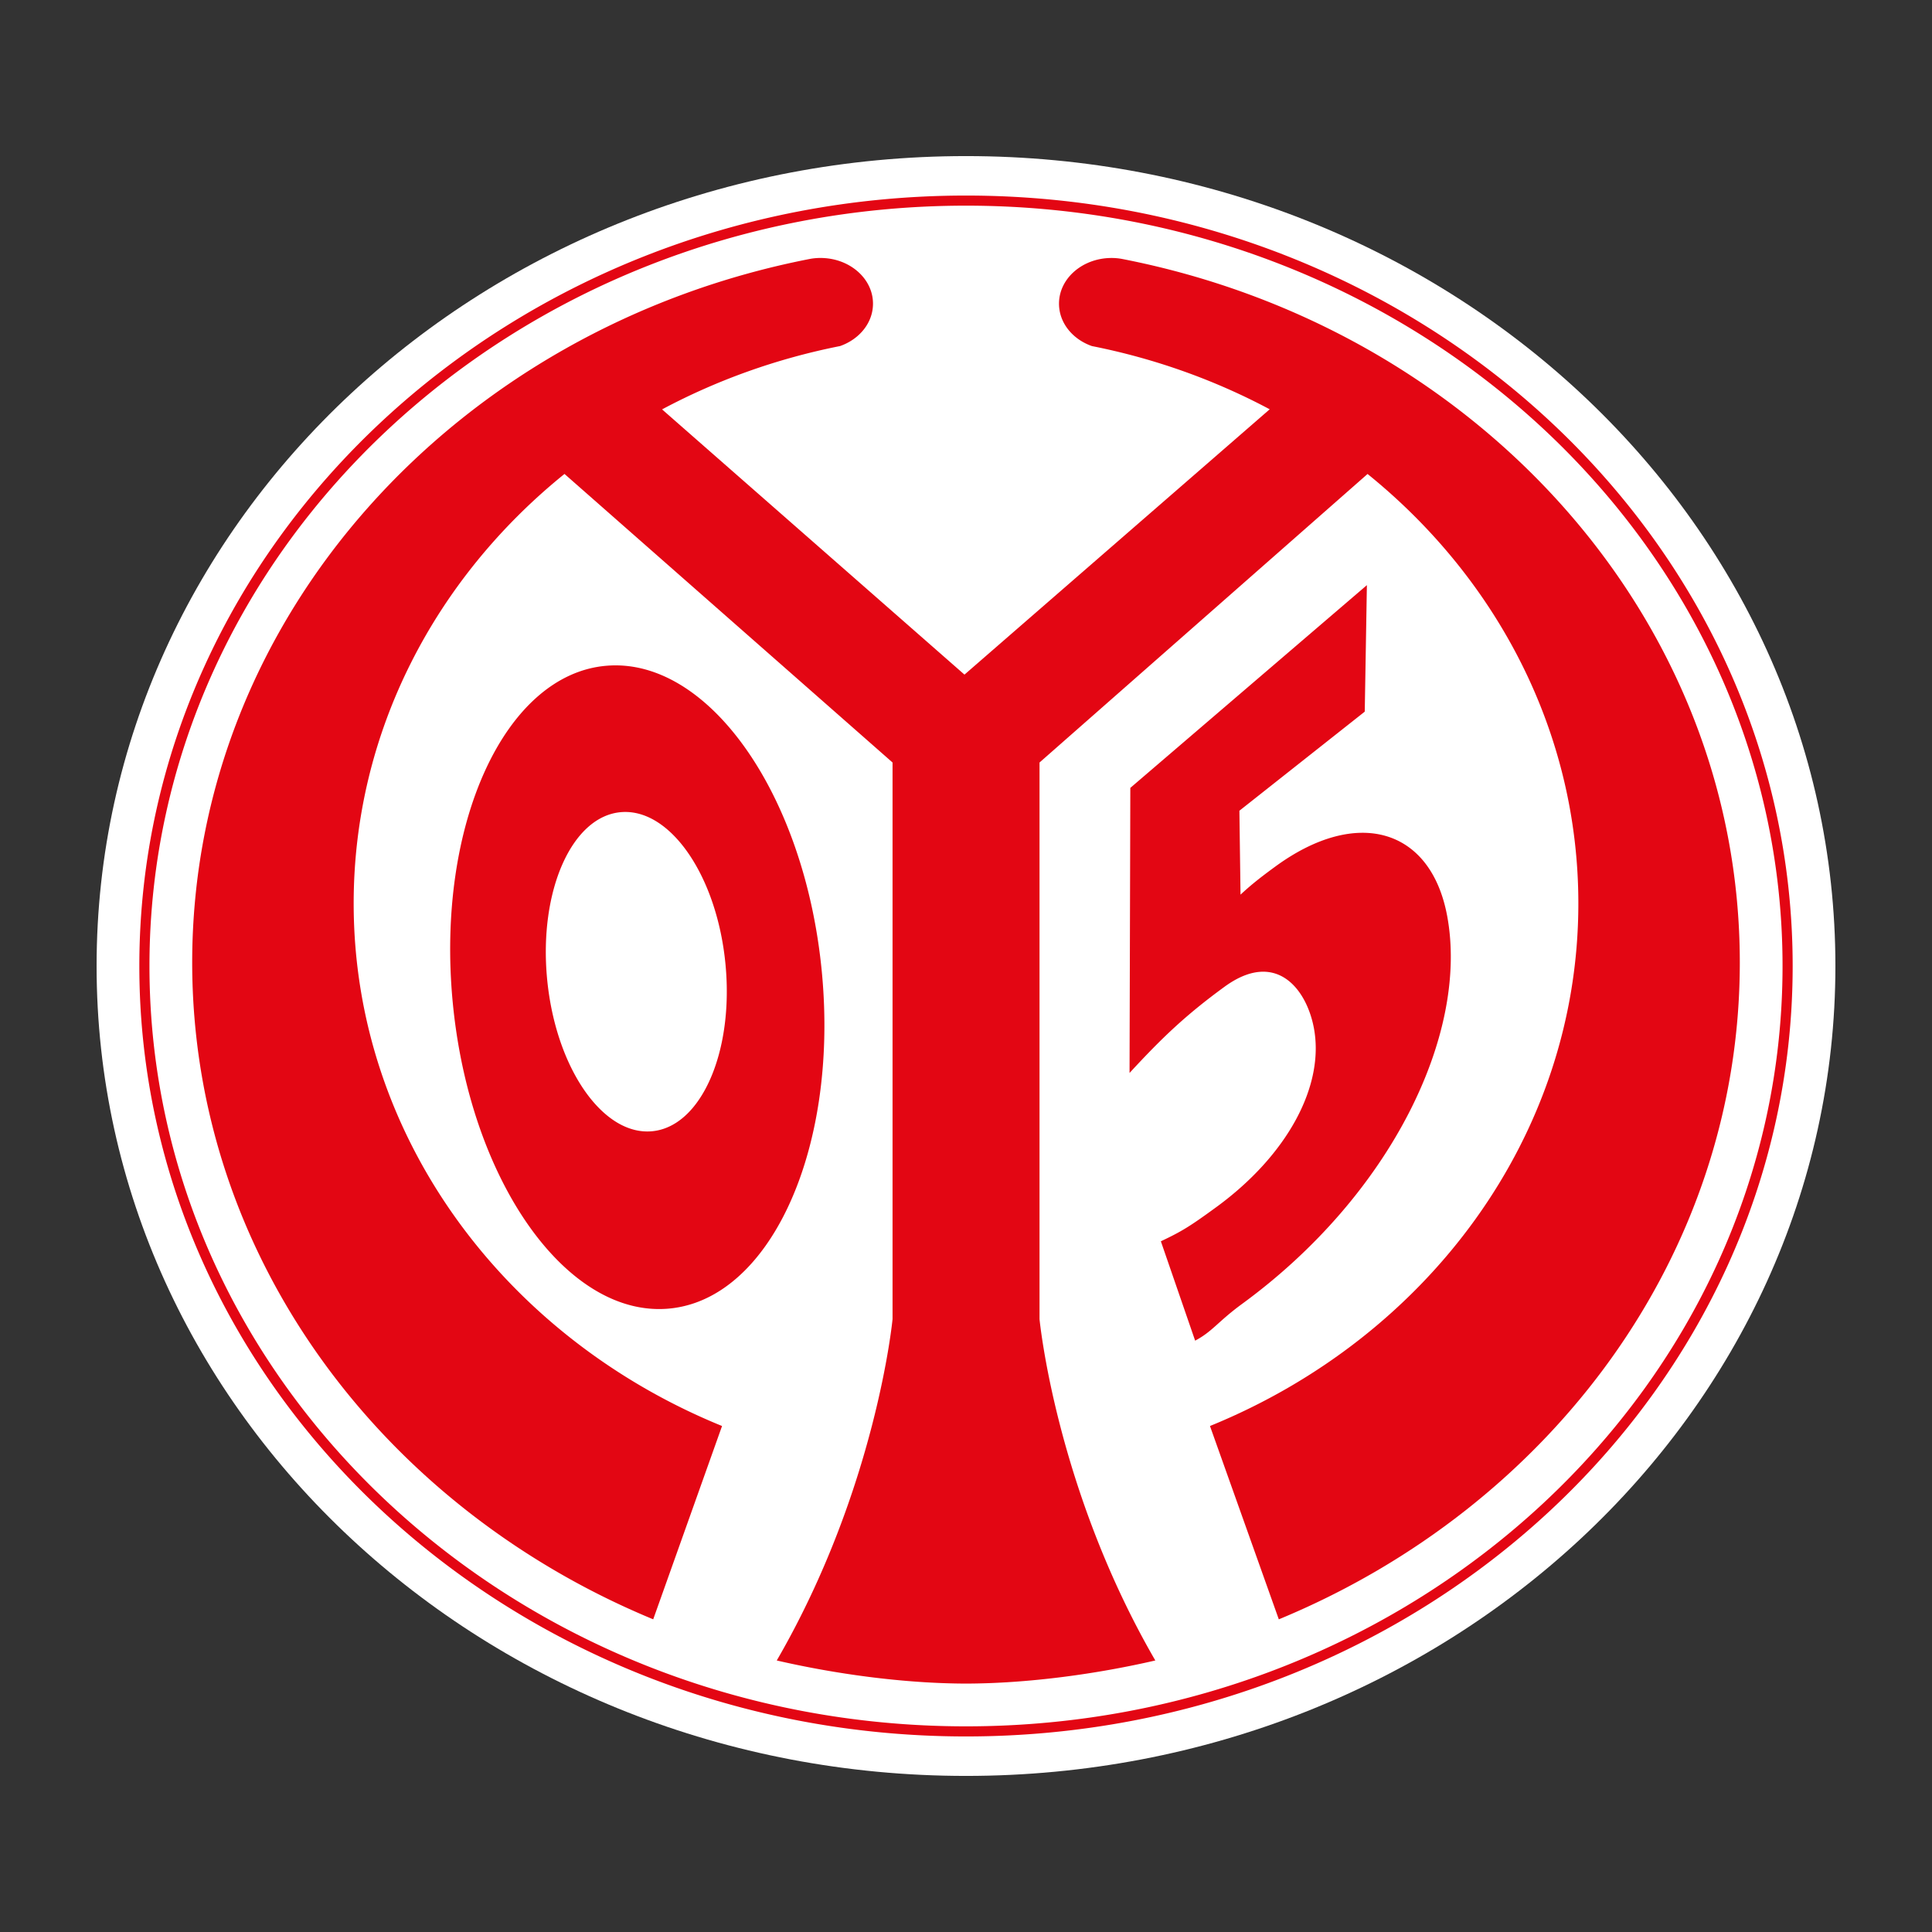
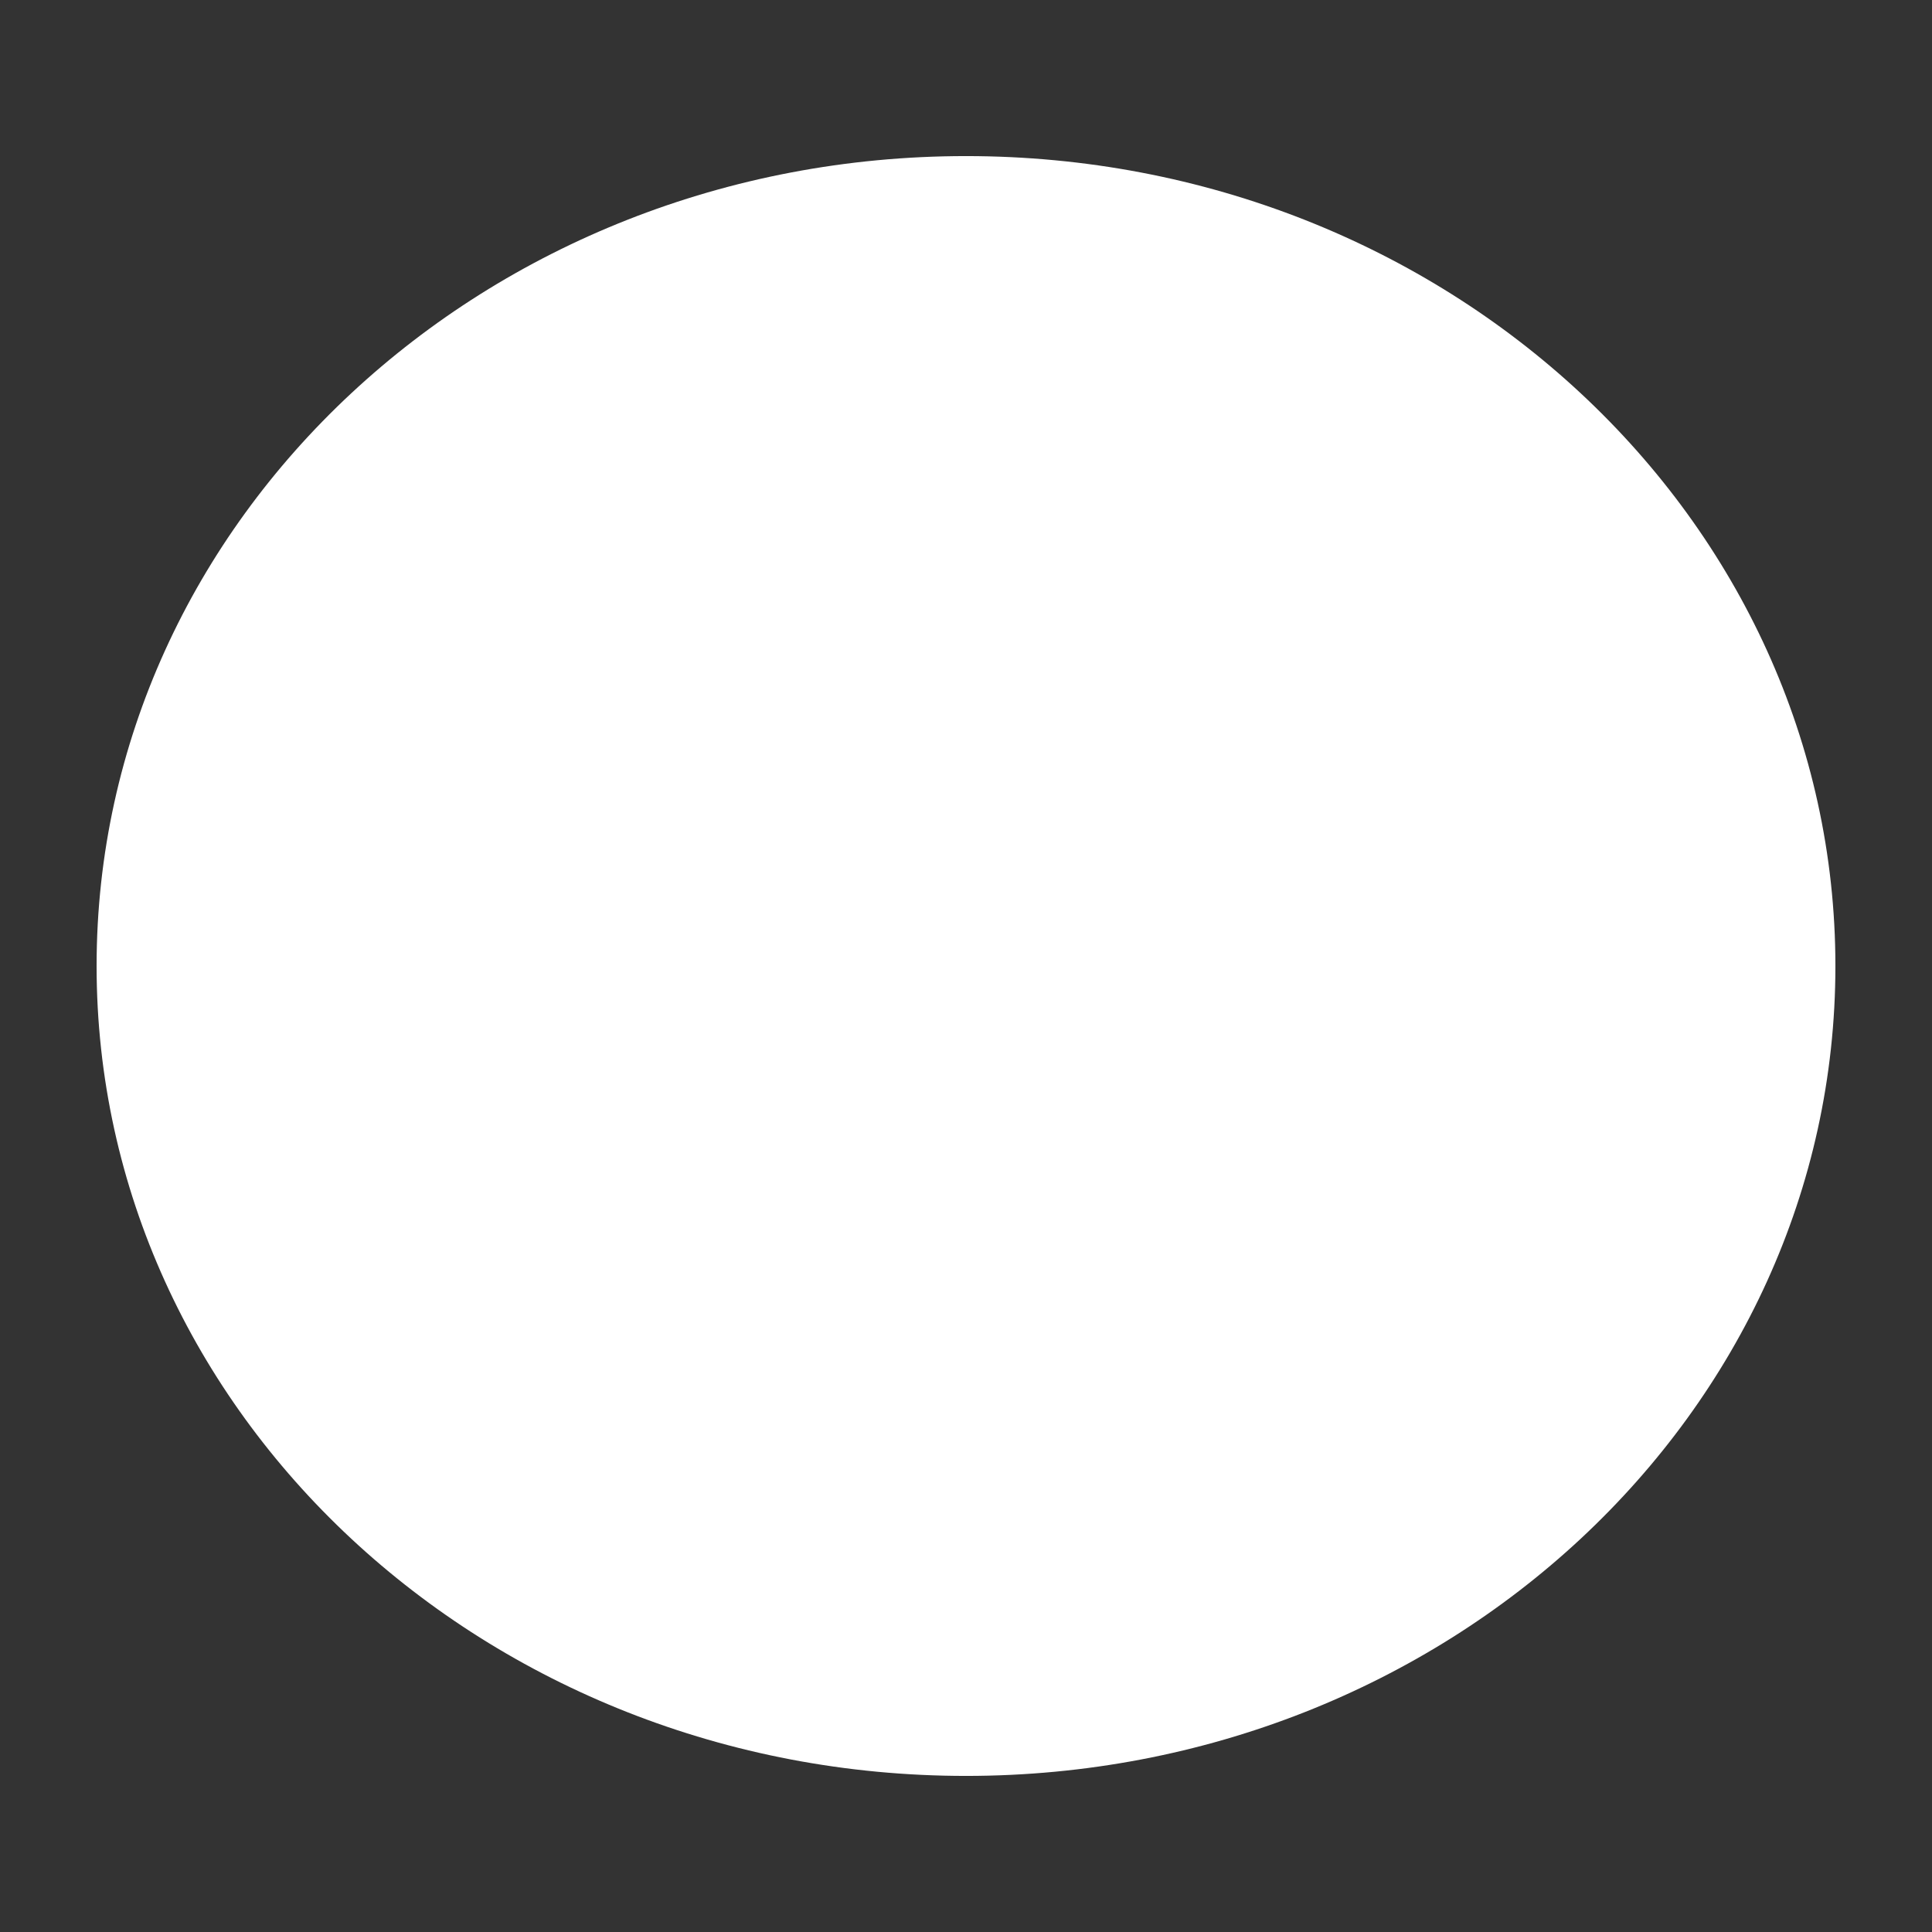
<svg xmlns="http://www.w3.org/2000/svg" viewBox="0 0 1000 1000">
  <rect x="0" y="0" width="1000" height="1000" fill="#333333" stroke="none" />
  <path fill="#fff" d="M500 919.21c248.53 0 450-187.69 450-419.21 0-231.53-201.47-419.21-450-419.21S50 268.47 50 500c0 231.52 201.47 419.21 450 419.21h0z" />
-   <path d="M425.4 503.27c-8.72-91.91-58.56-162.95-111.32-158.69-52.77 4.26-88.48 82.21-79.76 174.11 1.71 18.01 5 35.23 9.58 51.23 18.79 65.63 59.32 110.88 101.75 107.46 39.3-3.17 69.14-47.22 78.21-107.47 3.1-20.64 3.77-43.19 1.54-66.64h0zm-88.21 82.29c-10.87.88-21.49-5.03-30.45-15.64-12.06-14.27-21.07-37.06-23.56-63.24-4.33-45.62 12.84-84.26 38.34-86.32s49.68 33.25 54 78.87c2.74 28.86-3.13 54.93-14.26 70.69-6.46 9.19-14.71 14.88-24.07 15.64h0zm163.64 285.86h-1.62c-32.33-.16-67.23-5.06-97.16-11.96 51.59-89.02 59.93-176.69 59.93-176.69v-288.1l-169.8-149.36c-66.94 54.08-109.12 133.61-109.12 222.31 0 120.67 78.33 224.72 190.67 270.48L338.1 838.16C197.49 780 99.48 649.66 99.48 498.18c0-179.25 137.34-328.77 320.04-364.22a29.64 29.64 0 0 1 5.12-.44c15.03 0 27.22 10.59 27.22 23.65 0 9.94-7.05 18.44-17.04 21.95-32.89 6.52-63.89 17.71-92.13 32.78l156.52 137.28L657.2 211.85c-28.21-15.04-59.17-26.21-92.02-32.72-9.99-3.5-17.04-12.01-17.04-21.95 0-13.06 12.19-23.65 27.22-23.65 1.79 0 3.42.15 5.12.44 182.69 35.45 320.04 184.97 320.04 364.22 0 151.47-98.01 281.82-238.61 339.98L626.28 738.1c112.34-45.76 190.67-149.81 190.67-270.48 0-88.69-42.18-168.21-109.1-222.29L538.06 394.67v288.1s8.34 87.67 59.93 176.69c-29.92 6.9-64.83 11.8-97.16 11.96h0 0zm248.2-397.44c11.37 60.67-28.66 144.29-106.13 200.92-12.53 9.16-15.27 14.25-24.3 19.02l-17.74-51.43c10.71-5.09 14.71-7.47 28.77-17.74 36.46-26.65 56.08-62.47 50.44-92.6-3.84-20.49-19.77-40.77-46.35-21.34-20.13 14.71-32.21 26.29-49.07 44.55l.4-147.55L707.5 302.87l-1.11 65.48-64.88 51.28.58 43.43c4.79-4.41 8.89-7.87 18.01-14.53 42.51-31.08 80.5-19.56 88.93 25.45h0 0zM500 898.78c-235.93 0-427.88-178.9-427.88-398.79S264.07 101.22 500 101.22 927.88 280.11 927.88 500 735.93 898.78 500 898.78zm0-792.33C266.95 106.45 77.36 283 77.36 500S266.95 893.55 500 893.55 922.64 717 922.64 500 733.05 106.45 500 106.45z" fill="#e30613" />
</svg>